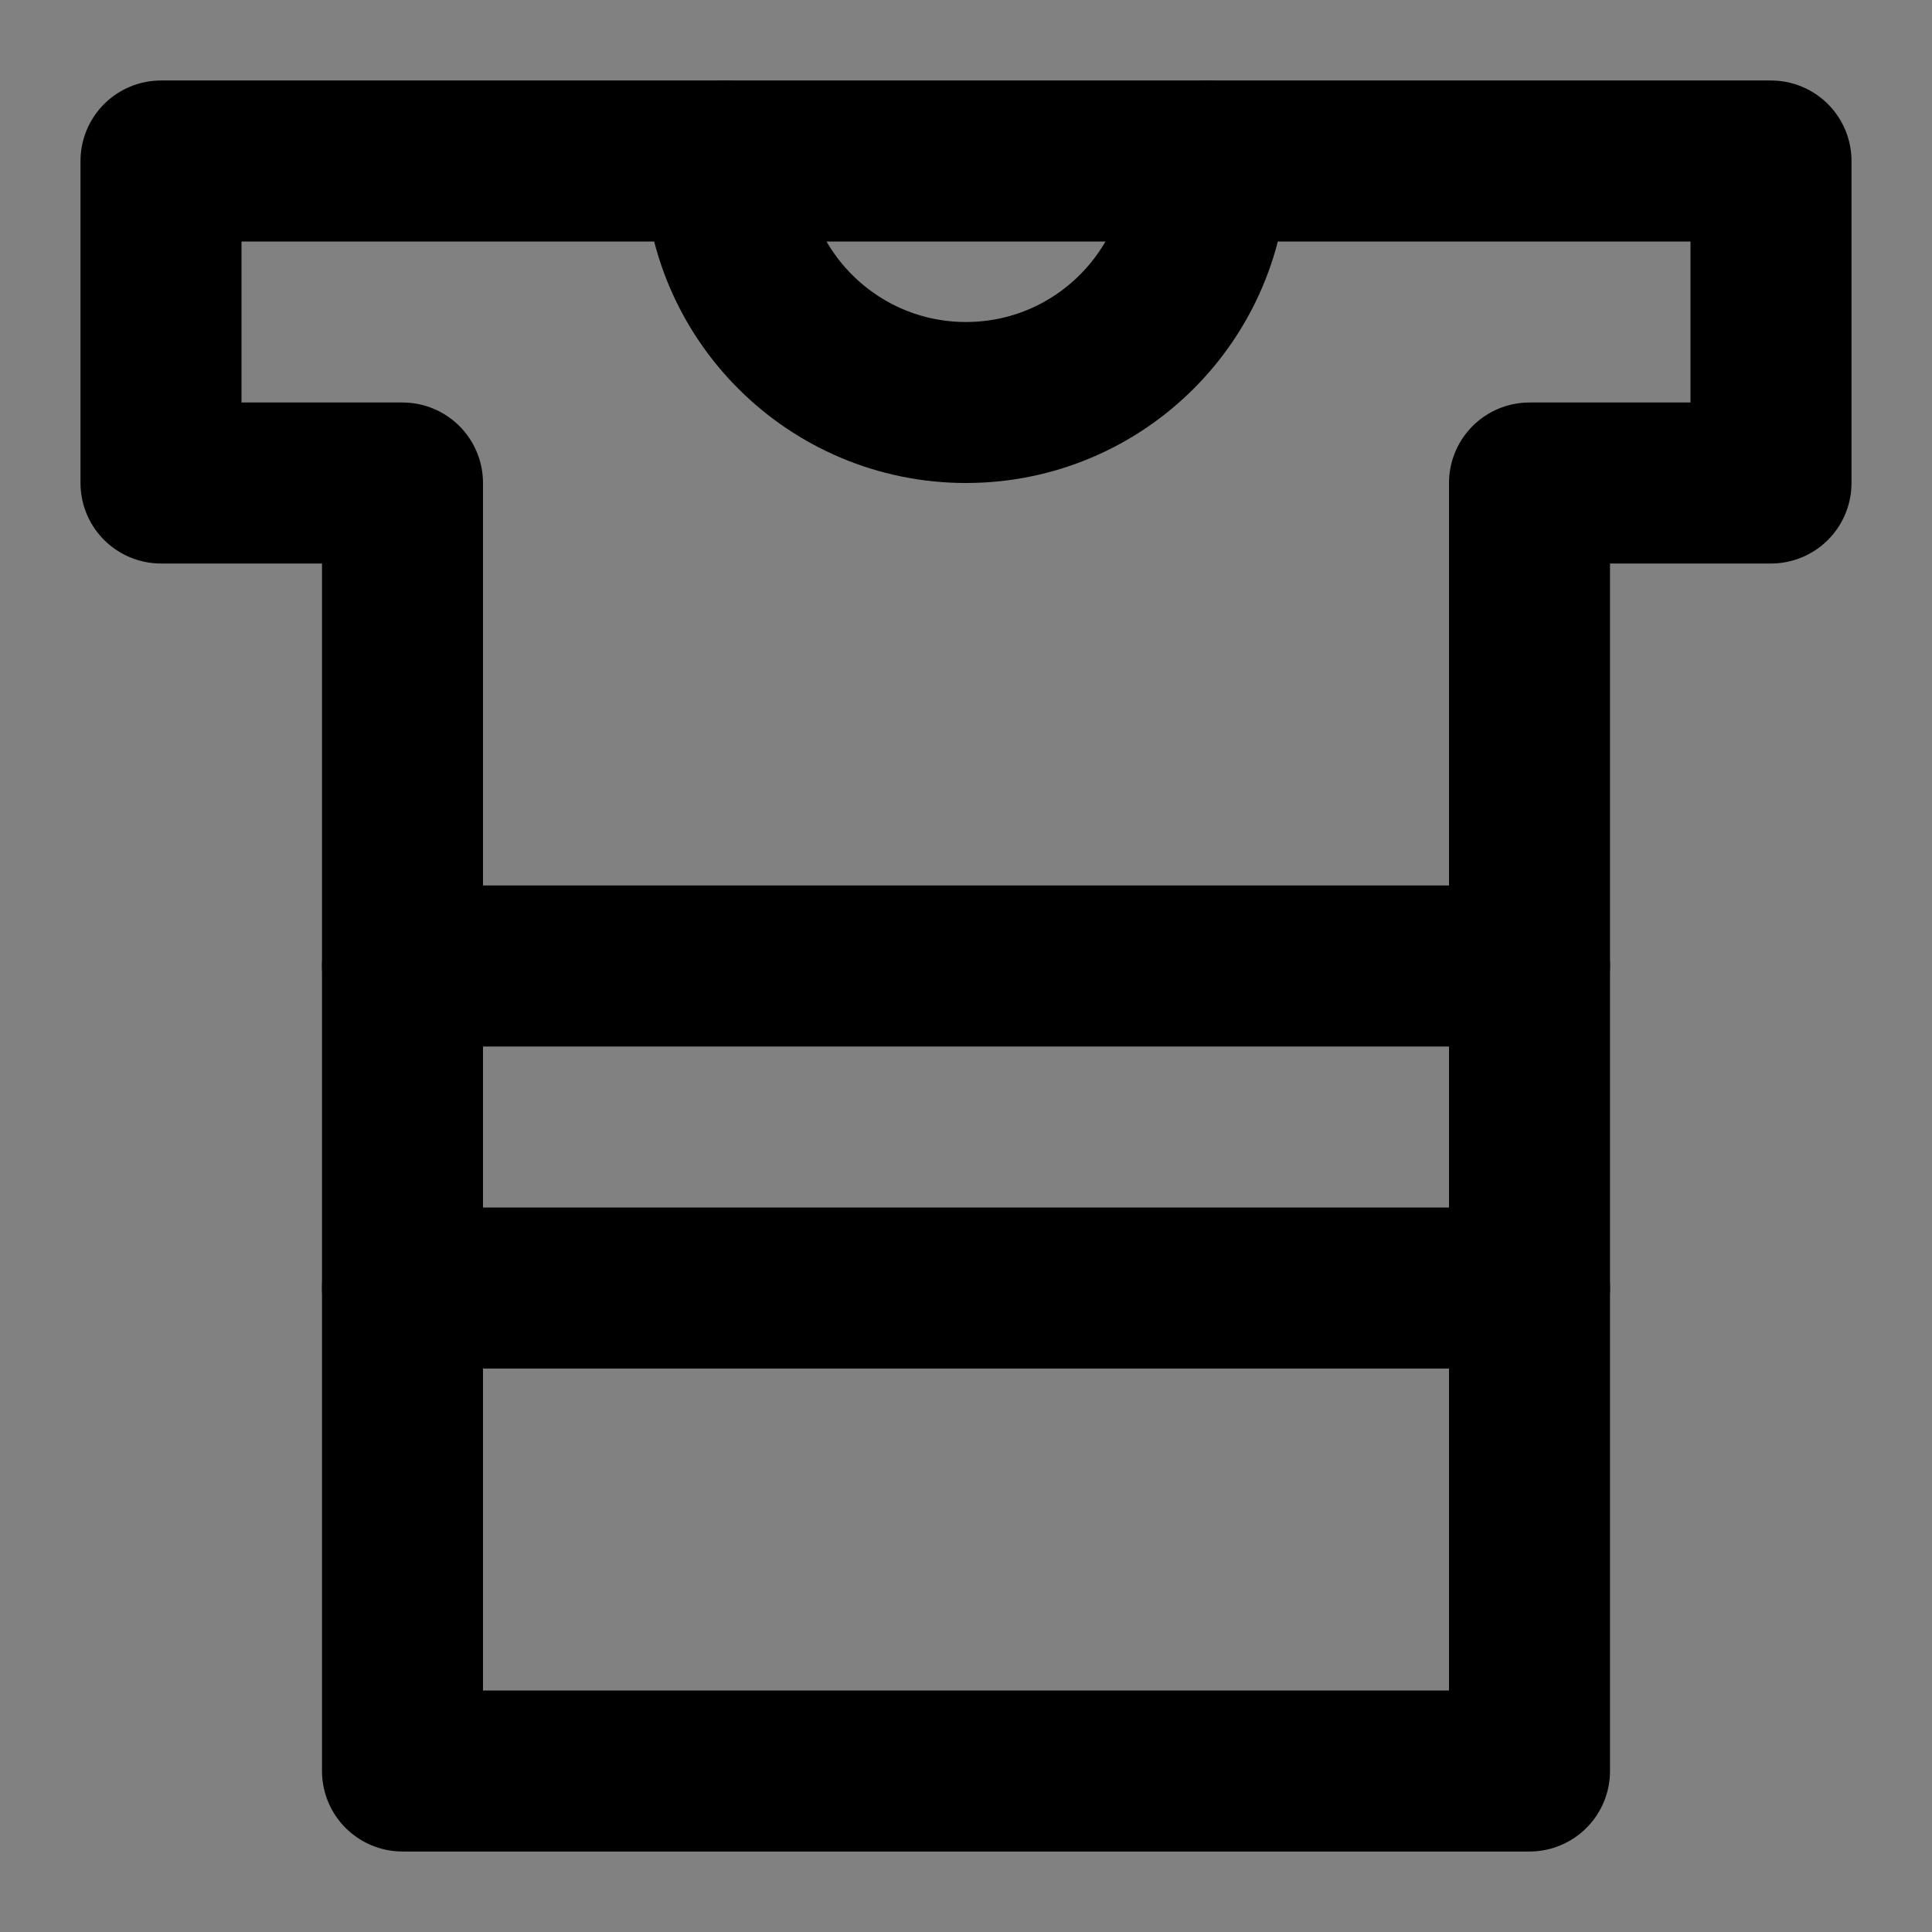
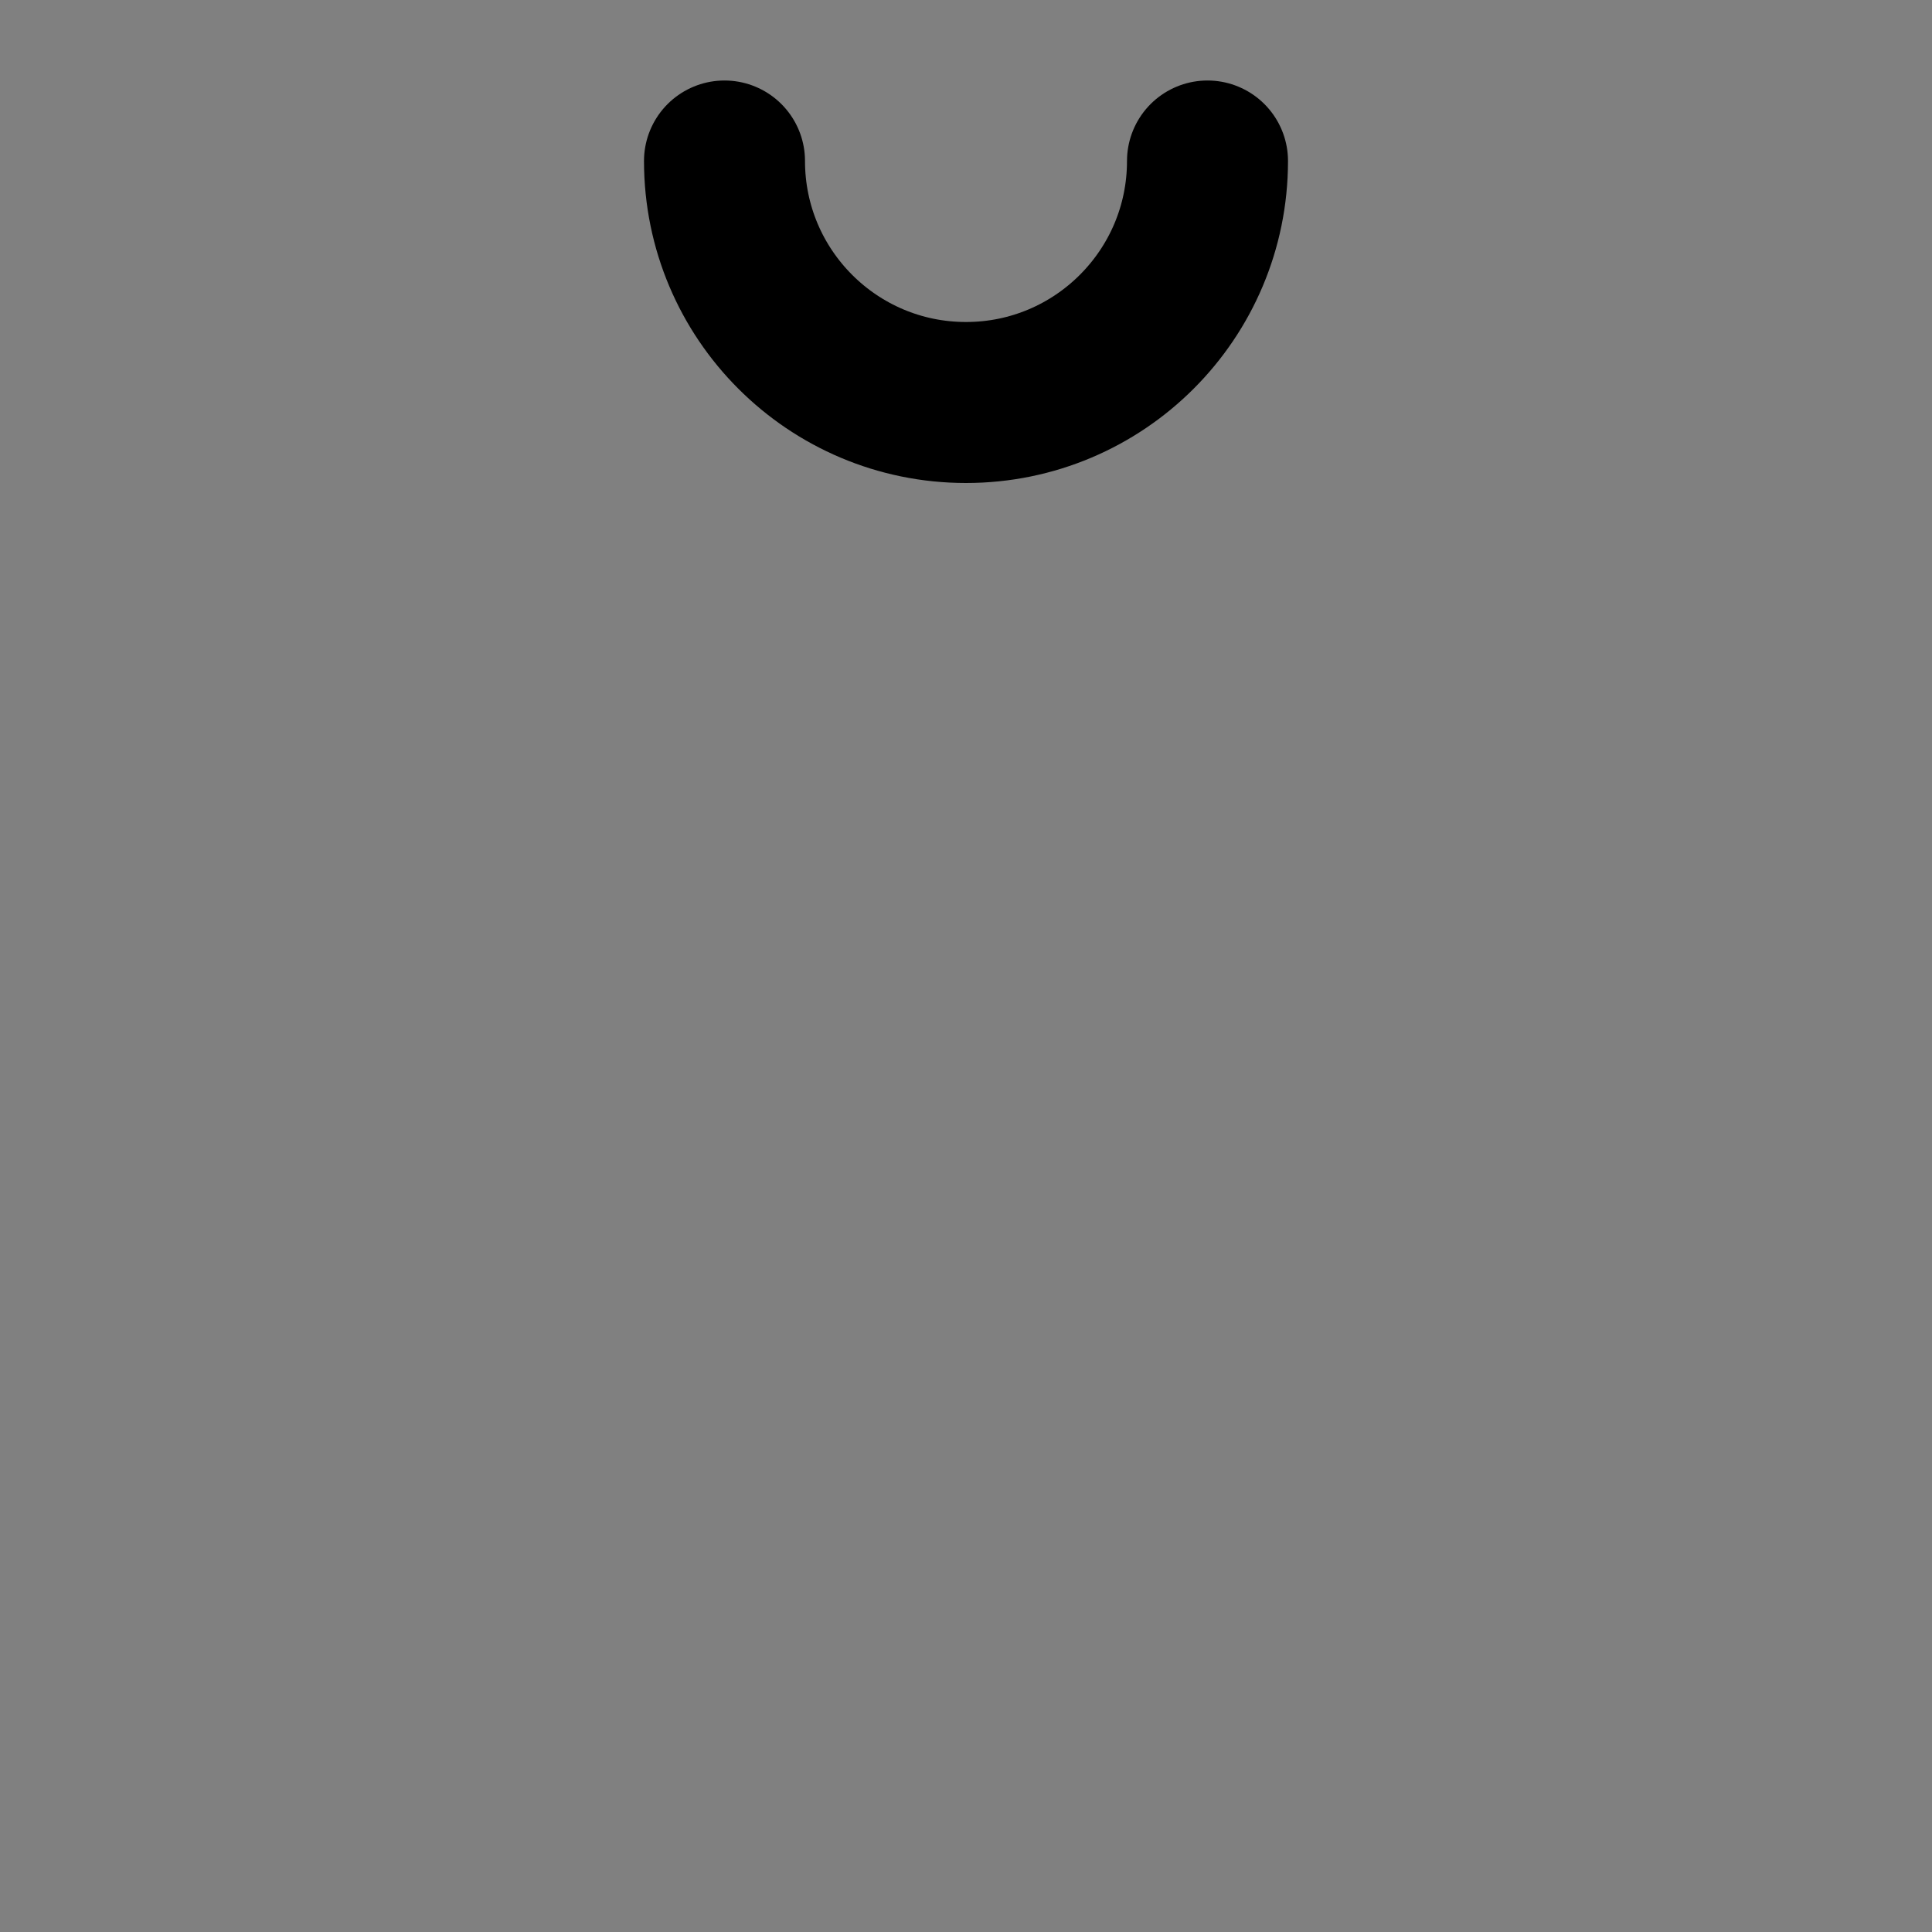
<svg xmlns="http://www.w3.org/2000/svg" width="800px" height="800px" viewBox="0 0 48 48" fill="none">
  <rect x="0" y="0" width="48" height="48" fill="#808080" stroke="none" />
-   <rect width="48" height="48" fill="white" fill-opacity="0.01" />
-   <path d="M44 4H4V12H10V44H38V12H44V4Z" stroke="#000000" stroke-width="4" stroke-linecap="round" stroke-linejoin="round" />
-   <path d="M10 32H38" stroke="#000000" stroke-width="4" stroke-linecap="round" stroke-linejoin="round" />
-   <path d="M10 24H38" stroke="#000000" stroke-width="4" stroke-linecap="round" stroke-linejoin="round" />
  <path d="M30 4C30 7.314 27.314 10 24 10C20.686 10 18 7.314 18 4" stroke="#000000" stroke-width="4" stroke-linecap="round" stroke-linejoin="round" />
</svg>